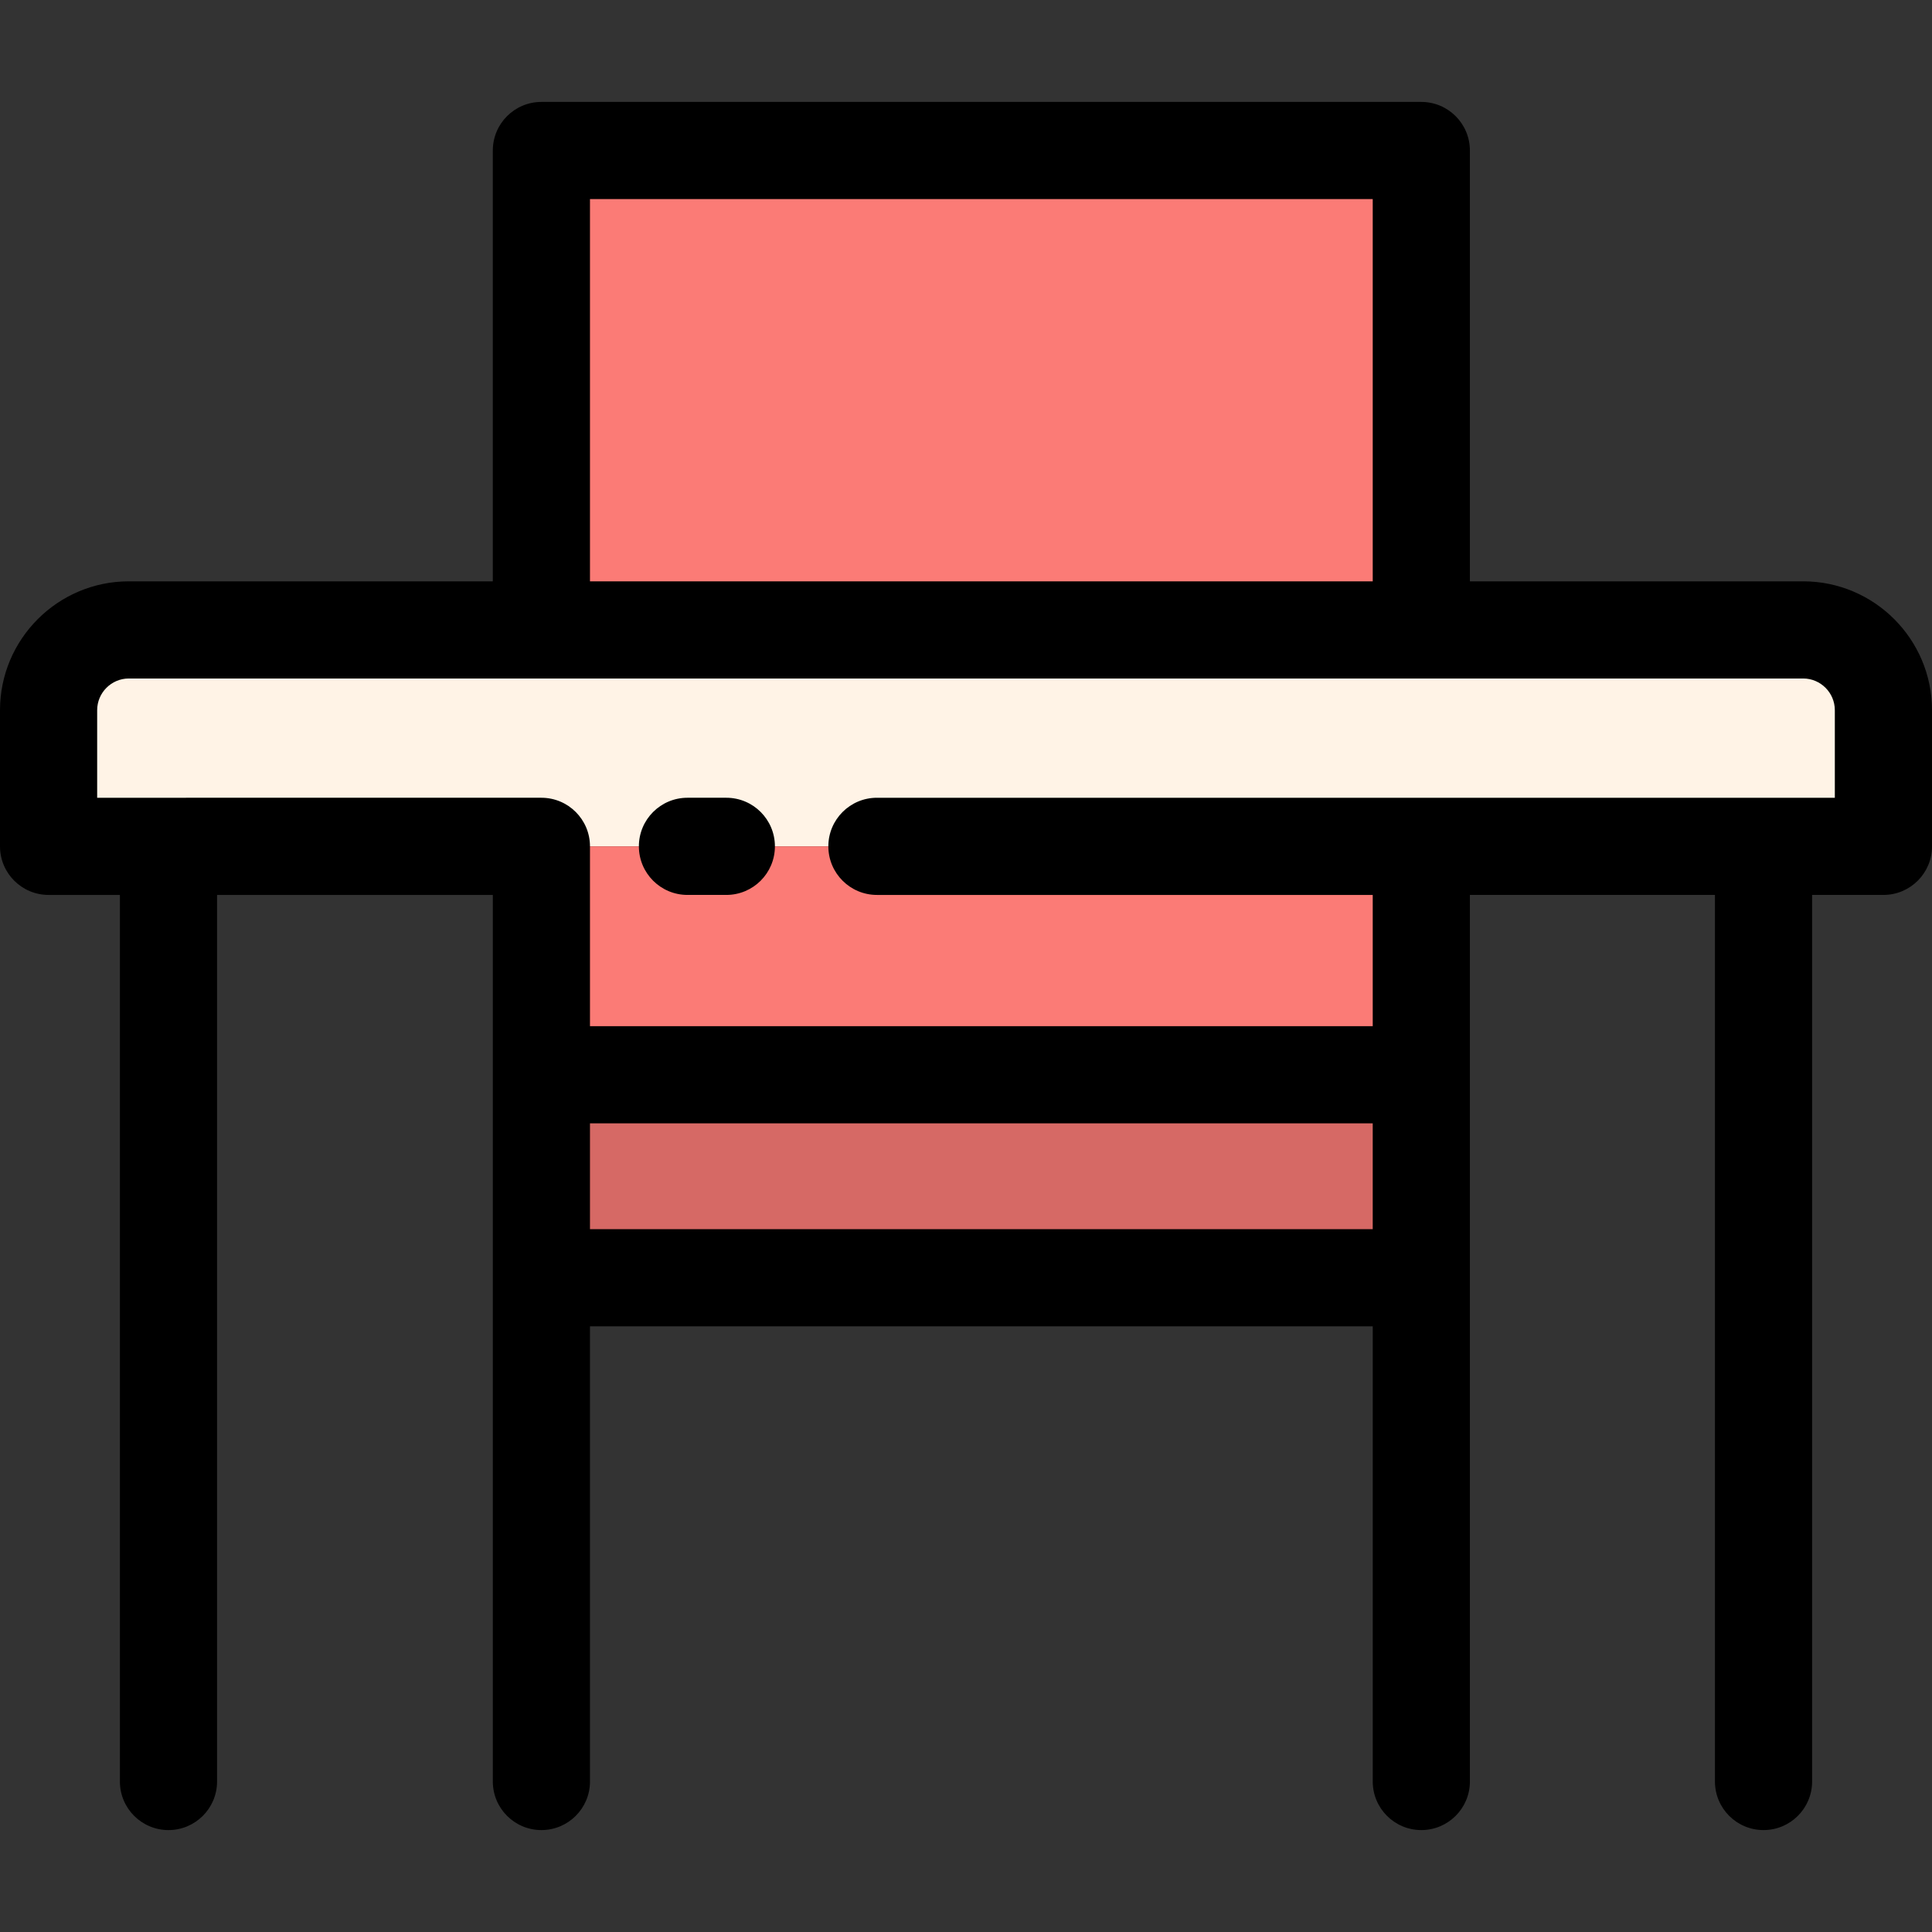
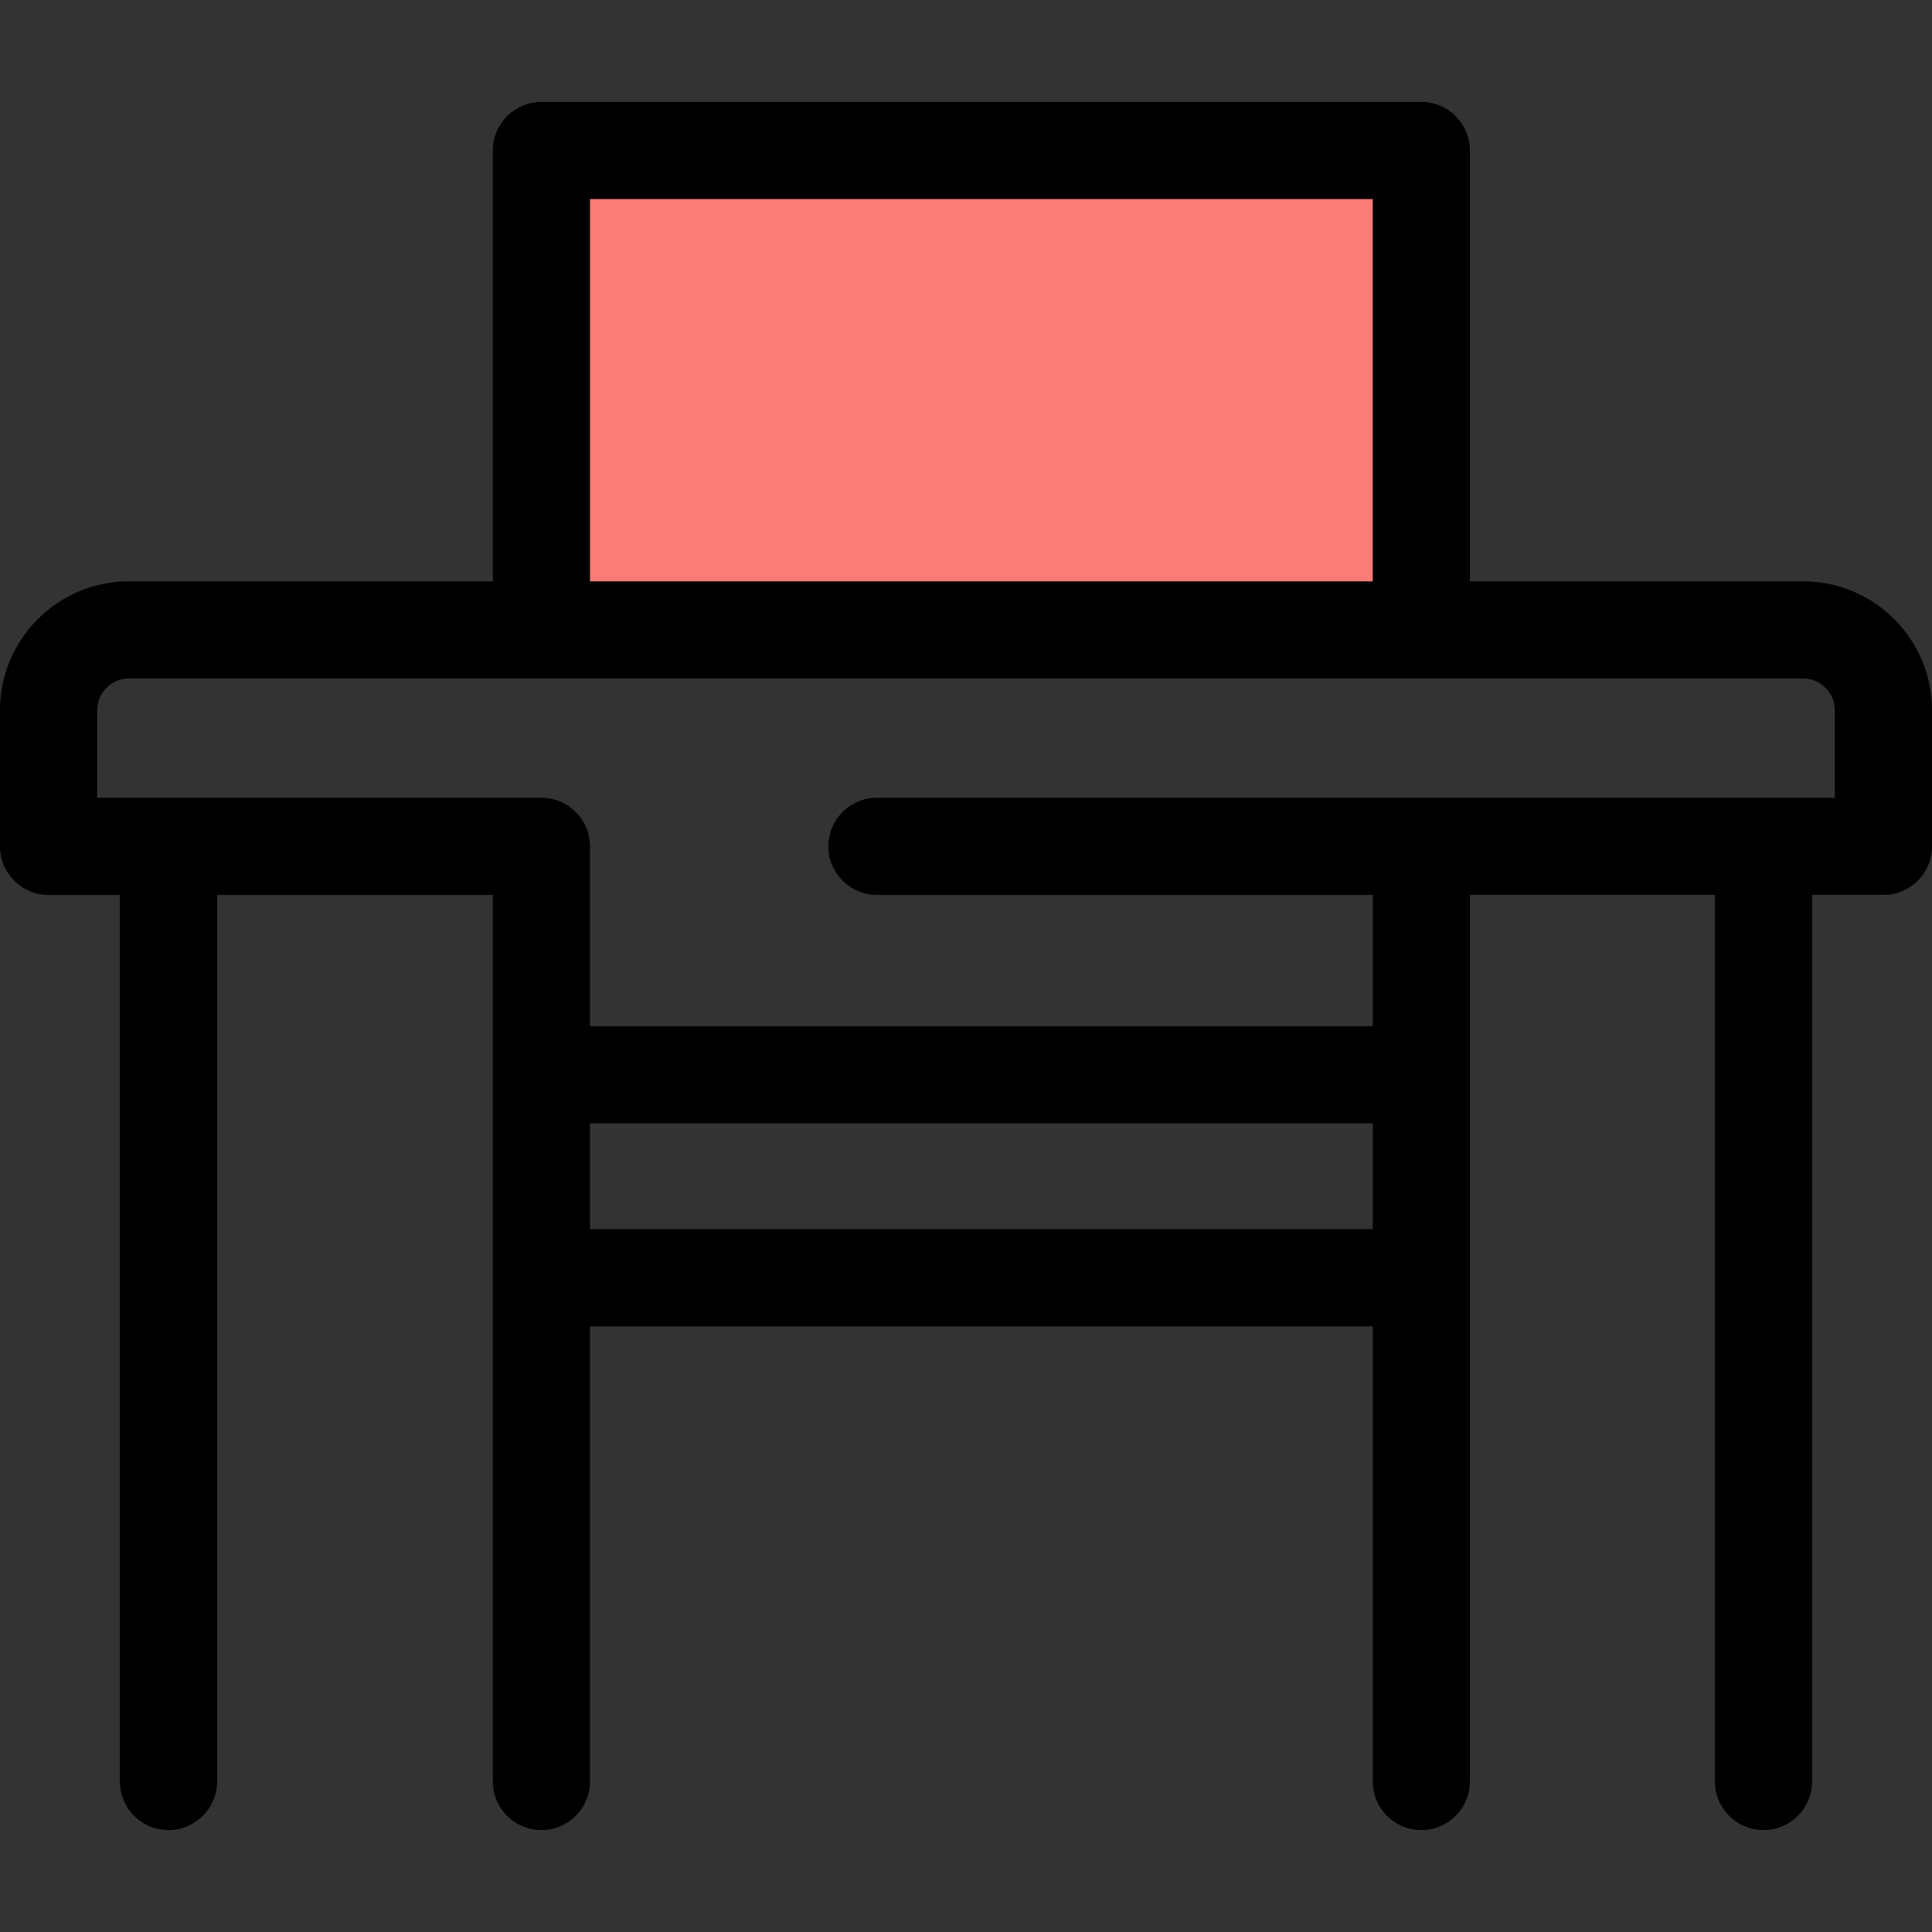
<svg xmlns="http://www.w3.org/2000/svg" version="1.1" id="Layer_1" viewBox="0 0 512 512" xml:space="preserve">
  <rect x="0" y="0" width="512" height="512" fill="#333333" stroke="none" />
-   <path style="fill:#FFF3E6;" d="M499.125,188.215v36.075h-31.775h-90.689H143.475H44.649H12.875v-36.075  c0-11.755,9.527-21.282,21.269-21.282h109.332h233.186h101.195C489.598,166.933,499.125,176.46,499.125,188.215z" />
-   <rect x="143.475" y="284.826" style="fill:#D66965;" width="233.186" height="53.79" />
  <g>
-     <rect x="143.475" y="224.29" style="fill:#FB7B76;" width="233.186" height="60.537" />
    <rect x="143.475" y="39.886" style="fill:#FB7B76;" width="233.186" height="127.047" />
  </g>
-   <path d="M192.485,237.164h-10.3c-7.111,0-12.875-5.764-12.875-12.875s5.764-12.875,12.875-12.875h10.3  c7.111,0,12.875,5.764,12.875,12.875S199.596,237.164,192.485,237.164z" />
  <path d="M477.856,154.058h-88.32V39.886c0-7.111-5.764-12.875-12.875-12.875H143.475c-7.111,0-12.875,5.764-12.875,12.875v114.173  H34.144C15.317,154.058,0,169.38,0,188.215v36.075c0,7.111,5.764,12.875,12.875,12.875h18.9v234.95  c0,7.111,5.764,12.875,12.875,12.875s12.875-5.764,12.875-12.875v-234.95h73.077v47.662v53.79v133.497  c0,7.111,5.764,12.875,12.875,12.875c7.111,0,12.875-5.764,12.875-12.875V351.491h207.437v120.623  c0,7.111,5.764,12.875,12.875,12.875c7.111,0,12.875-5.764,12.875-12.875V338.617v-53.79v-47.662h64.94v234.95  c0,7.111,5.764,12.875,12.875,12.875s12.875-5.764,12.875-12.875v-234.95h18.9c7.111,0,12.875-5.764,12.875-12.875v-36.075  C512,169.38,496.683,154.058,477.856,154.058z M156.35,52.76h207.437v101.298H156.35V52.76z M156.35,297.701h207.437v28.041H156.35  V297.701z M486.251,211.415H232.396c-7.111,0-12.875,5.764-12.875,12.875s5.764,12.875,12.875,12.875h131.391v34.787H156.35V224.29  c0-7.111-5.764-12.875-12.875-12.875H25.749v-23.2c0-4.636,3.766-8.407,8.394-8.407h443.713c4.628,0,8.394,3.772,8.394,8.407  V211.415z" />
</svg>